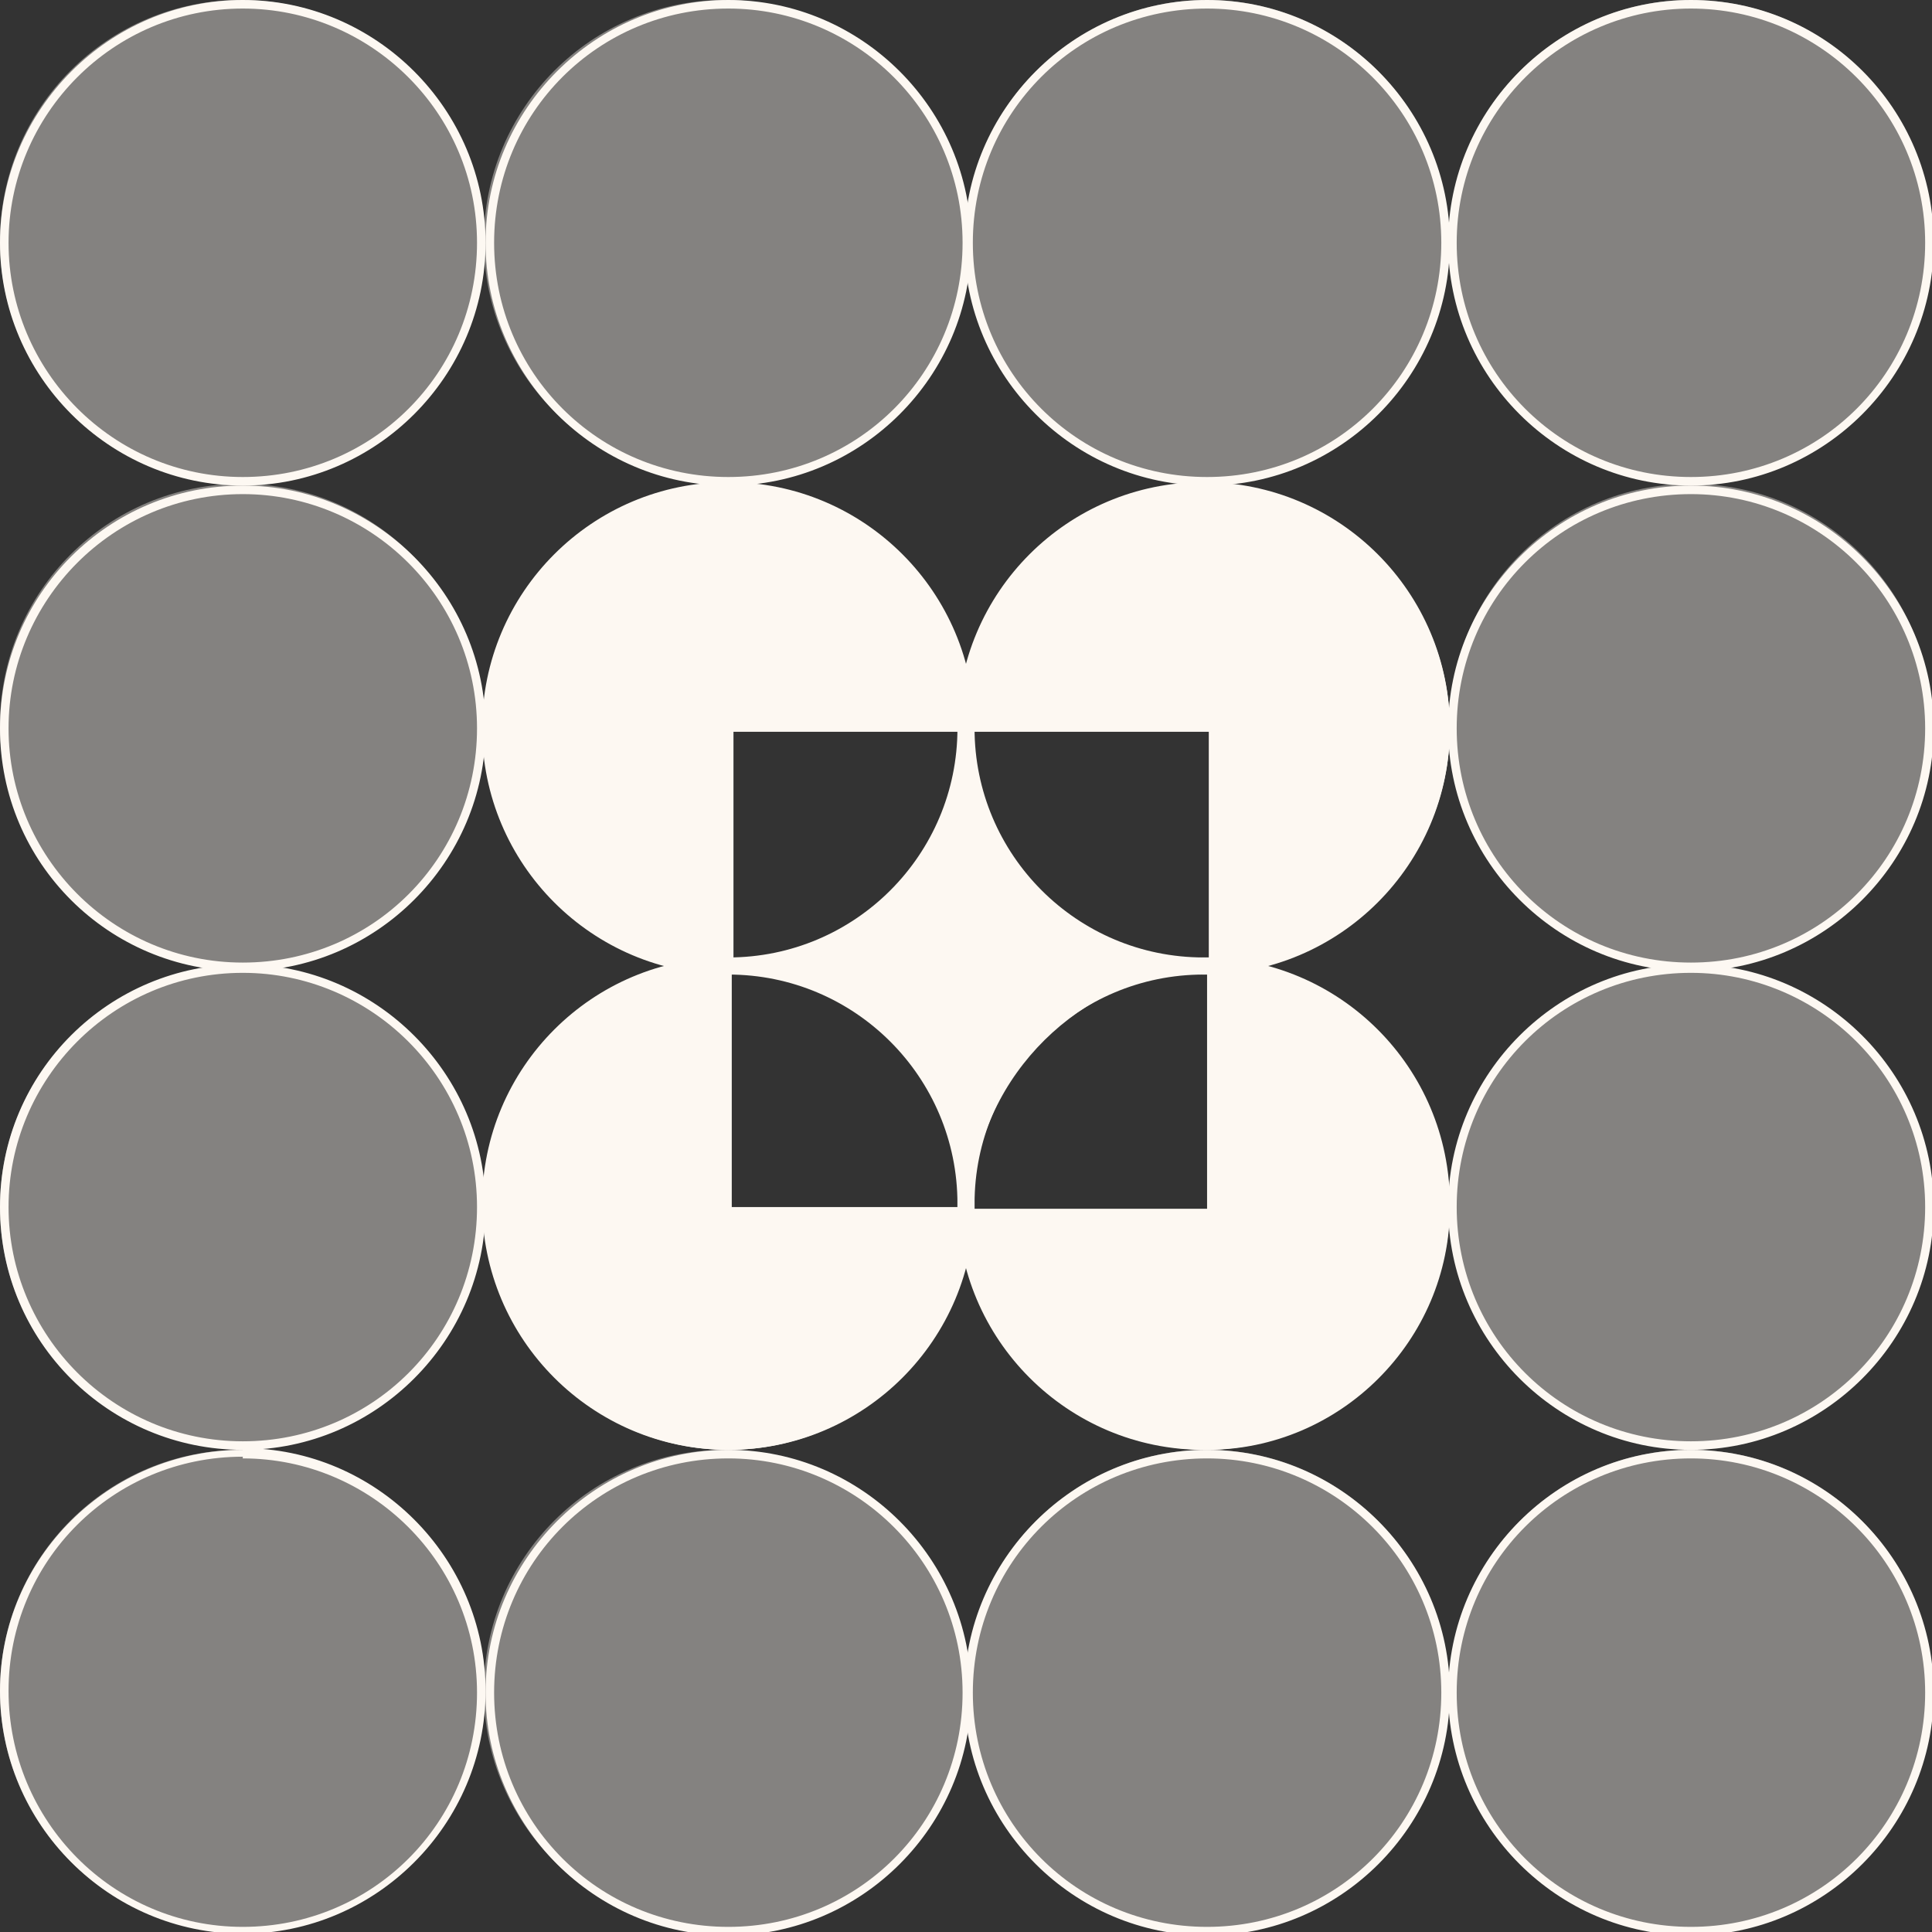
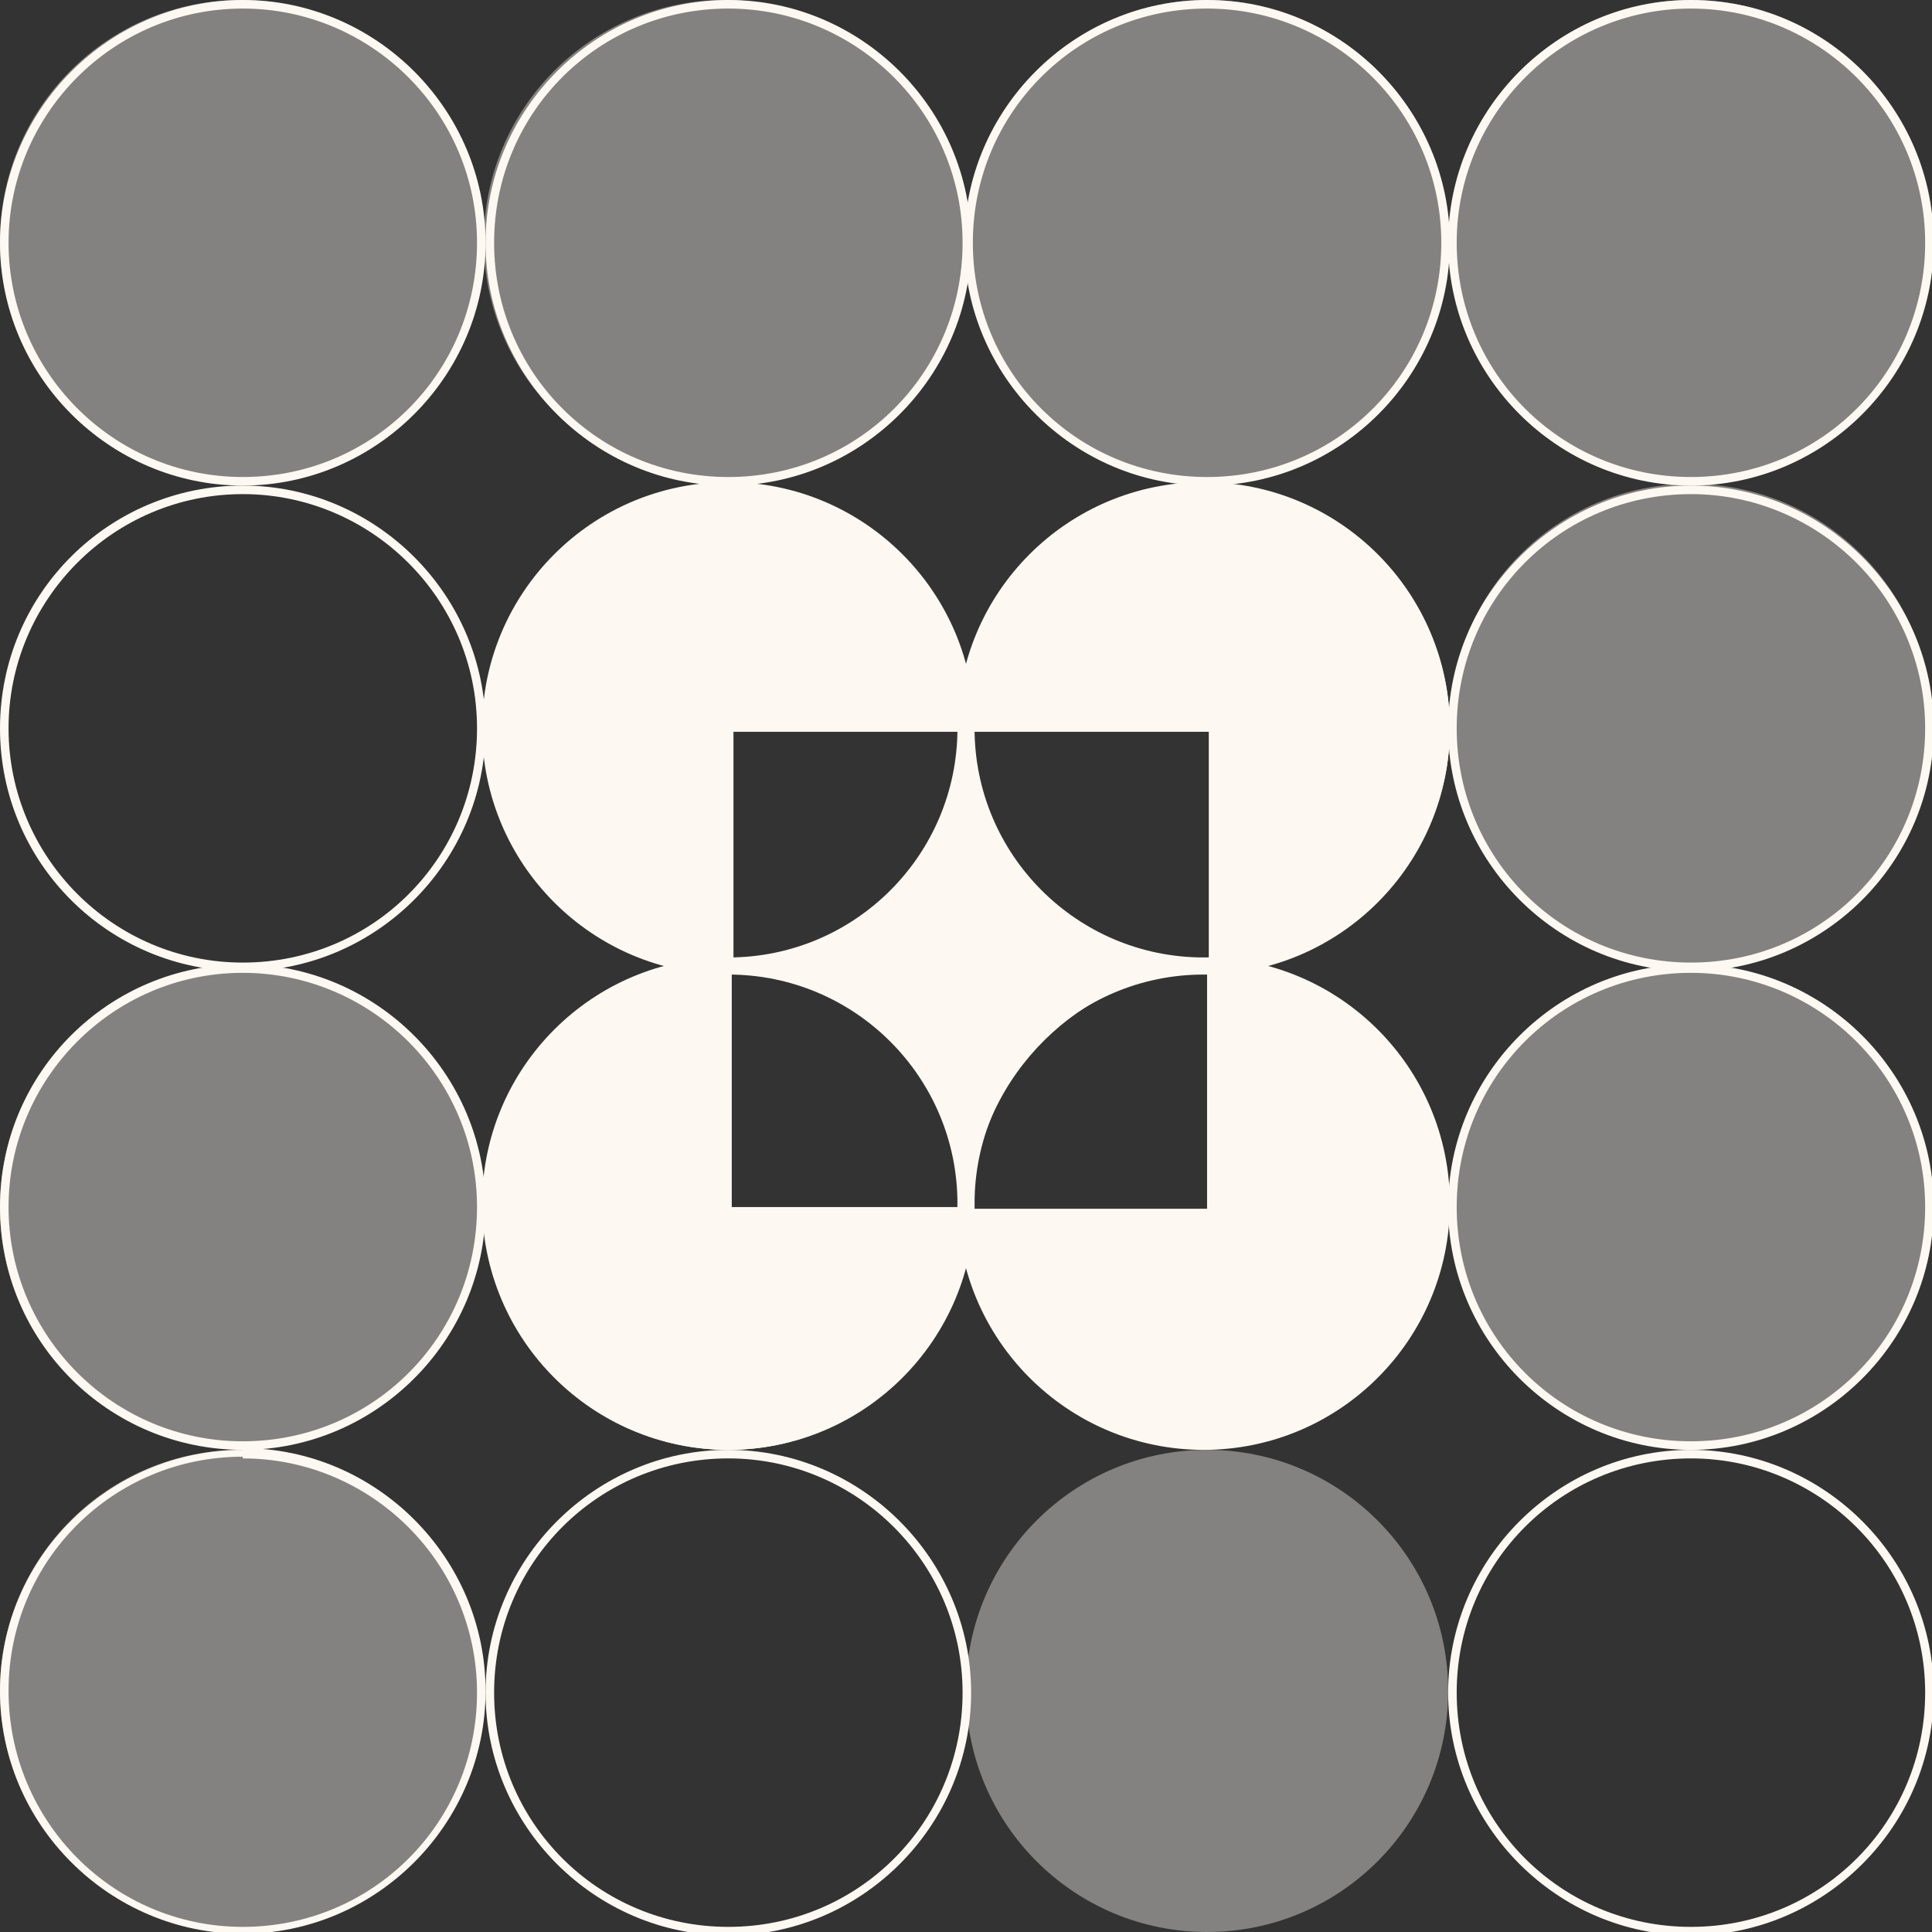
<svg xmlns="http://www.w3.org/2000/svg" viewBox="0 0 113 113">
  <rect x="0" y="0" width="113" height="113" fill="#333333" stroke="none" />
  <defs>
    <style>.d{fill:none;stroke:#fdf8f2;stroke-miterlimit:10;}.e{opacity:.4;}.f{fill:#fdf8f2;}</style>
  </defs>
  <g id="b">
    <path class="f" d="M70.9,56.6h0c0,0-.1,0-.2,0-6.9.3-12.9,5.6-13.8,12.7,0,.4,0,.9-.1,1.3,0,0,0,.1,0,.2,0,.1,0,.2,0,.4,0-.1,0-.2,0-.3h0c0,0,0-.2,0-.2-.3-7-5.5-13-12.7-13.9-.4,0-.8,0-1.2-.1,0,0-.1,0-.2,0h-.3s0,0,0,0c.2,0,.3,0,.5,0,6.9-.3,12.9-5.6,13.8-12.7,0-.4,0-.7.1-1.1,0-.2,0-.4,0-.5h0c0,0,0-.2,0-.3,0,.1,0,.3,0,.4h0c0,.1,0,.3,0,.4.4,6.9,5.6,12.8,12.7,13.7.4,0,.8,0,1.2.1.2,0,.3,0,.5,0h0-.3Z" />
    <path class="f" d="M56.8,42.7h0c0,0,0,0,0,.1h-13.9v13.8c-.6,0-1.2,0-1.8-.1-7.6-1-13-8-12-15.7,1-7.6,8-13,15.7-12,7,.9,12.1,6.9,12.1,13.8Z" />
    <path class="f" d="M84.5,44.5c-.9,7-6.9,12.1-13.8,12.1v-13.8h-13.9s0,0,0,0h0c0-.6,0-1.2.1-1.9,1-7.6,8-13,15.7-12,7.6,1,13,8,12,15.7h0Z" />
    <path class="f" d="M56.8,70.7c0,.6,0,1.2-.1,1.7-1,7.6-8,13-15.7,12-7.6-1-13-8-12-15.7.9-7,6.9-12.1,13.8-12.1v14h13.9Z" />
    <path class="f" d="M84.5,72.4c-1,7.6-8,13-15.7,12-7-.9-12.1-6.9-12.1-13.7h13.9v-14c.6,0,1.2,0,1.8.1,7.6,1,13,8,12,15.7Z" />
  </g>
  <g id="c">
    <g class="e">
      <circle class="f" cx="42.4" cy="14.1" r="14.1" />
      <circle class="f" cx="14.1" cy="14.1" r="14.1" />
-       <circle class="f" cx="14.1" cy="42.4" r="14.1" />
      <circle class="f" cx="98.9" cy="14.1" r="14.1" />
      <circle class="f" cx="70.6" cy="14.1" r="14.1" />
      <circle class="f" cx="98.9" cy="42.4" r="14.1" />
      <circle class="f" cx="14.1" cy="70.6" r="14.1" />
-       <circle class="f" cx="42.4" cy="98.9" r="14.1" />
      <circle class="f" cx="14.1" cy="98.9" r="14.1" />
      <circle class="f" cx="98.9" cy="70.6" r="14.1" />
-       <circle class="f" cx="98.9" cy="98.9" r="14.1" />
      <circle class="f" cx="70.6" cy="98.9" r="14.1" />
    </g>
    <circle class="d" cx="42.6" cy="42.6" r="13.9" />
    <circle class="d" cx="70.4" cy="42.6" r="13.9" />
    <circle class="d" cx="42.6" cy="70.4" r="13.9" />
    <circle class="d" cx="70.4" cy="70.4" r="13.9" />
    <path class="f" d="M42.6.5c7.5,0,13.7,6.1,13.7,13.7s-6.1,13.7-13.7,13.7-13.7-6.1-13.7-13.7S35,.5,42.6.5M42.6,0c-7.8,0-14.2,6.4-14.2,14.2s6.4,14.2,14.2,14.2,14.2-6.4,14.2-14.2S50.4,0,42.6,0h0Z" />
    <path class="f" d="M14.2.5c7.5,0,13.7,6.1,13.7,13.7s-6.1,13.7-13.7,13.7S.5,21.7.5,14.2,6.6.5,14.2.5M14.2,0C6.4,0,0,6.4,0,14.2s6.4,14.2,14.2,14.2,14.2-6.4,14.2-14.2S22,0,14.2,0h0Z" />
    <path class="f" d="M42.6,28.9c7.5,0,13.7,6.1,13.7,13.7s-6.1,13.7-13.7,13.7-13.7-6.1-13.7-13.7,6.1-13.7,13.7-13.7M42.6,28.4c-7.8,0-14.2,6.4-14.2,14.2s6.4,14.2,14.2,14.2,14.2-6.4,14.2-14.2-6.4-14.2-14.2-14.2h0Z" />
    <path class="f" d="M14.2,28.9c7.5,0,13.7,6.1,13.7,13.7s-6.1,13.7-13.7,13.7S.5,50.1.5,42.6s6.1-13.7,13.7-13.7M14.2,28.4C6.4,28.4,0,34.7,0,42.6s6.4,14.2,14.2,14.2,14.2-6.4,14.2-14.2-6.4-14.2-14.2-14.2h0Z" />
    <path class="f" d="M98.9.5c7.5,0,13.7,6.1,13.7,13.7s-6.1,13.7-13.7,13.7-13.7-6.1-13.7-13.7S91.4.5,98.9.5M98.9,0c-7.8,0-14.2,6.4-14.2,14.2s6.4,14.2,14.2,14.2,14.2-6.4,14.2-14.2S106.8,0,98.9,0h0Z" />
    <path class="f" d="M70.6.5c7.5,0,13.7,6.1,13.7,13.7s-6.1,13.7-13.7,13.7-13.7-6.1-13.7-13.7S63,.5,70.6.5M70.6,0c-7.8,0-14.2,6.4-14.2,14.2s6.4,14.2,14.2,14.2,14.2-6.4,14.2-14.2S78.4,0,70.6,0h0Z" />
    <path class="f" d="M98.9,28.9c7.5,0,13.7,6.1,13.7,13.7s-6.1,13.7-13.7,13.7-13.7-6.1-13.7-13.7,6.1-13.7,13.7-13.7M98.9,28.4c-7.8,0-14.2,6.4-14.2,14.2s6.4,14.2,14.2,14.2,14.2-6.4,14.2-14.2-6.4-14.2-14.2-14.2h0Z" />
    <path class="f" d="M70.6,28.9c7.5,0,13.7,6.1,13.7,13.7s-6.1,13.7-13.7,13.7-13.7-6.1-13.7-13.7,6.1-13.7,13.7-13.7M70.6,28.4c-7.8,0-14.2,6.4-14.2,14.2s6.4,14.2,14.2,14.2,14.2-6.4,14.2-14.2-6.4-14.2-14.2-14.2h0Z" />
    <path class="f" d="M42.6,56.9c7.5,0,13.7,6.1,13.7,13.7s-6.1,13.7-13.7,13.7-13.7-6.1-13.7-13.7,6.1-13.7,13.7-13.7M42.6,56.4c-7.8,0-14.2,6.4-14.2,14.2s6.4,14.2,14.2,14.2,14.2-6.4,14.2-14.2-6.4-14.2-14.2-14.2h0Z" />
    <path class="f" d="M14.2,56.9c7.5,0,13.7,6.1,13.7,13.7s-6.1,13.7-13.7,13.7S.5,78.1.5,70.6s6.1-13.7,13.7-13.7M14.2,56.4C6.4,56.4,0,62.7,0,70.6s6.4,14.2,14.2,14.2,14.2-6.4,14.2-14.2-6.4-14.2-14.2-14.2h0Z" />
    <path class="f" d="M42.6,85.3c7.5,0,13.7,6.1,13.7,13.7s-6.1,13.7-13.7,13.7-13.7-6.1-13.7-13.7,6.1-13.7,13.7-13.7M42.6,84.8c-7.8,0-14.2,6.4-14.2,14.2s6.4,14.2,14.2,14.2,14.2-6.4,14.2-14.2-6.4-14.2-14.2-14.2h0Z" />
    <path class="f" d="M14.2,85.3c7.5,0,13.7,6.1,13.7,13.7s-6.1,13.7-13.7,13.7S.5,106.5.5,98.9s6.1-13.7,13.7-13.7M14.2,84.8C6.4,84.8,0,91.1,0,98.9s6.4,14.2,14.2,14.2,14.2-6.4,14.2-14.2-6.4-14.2-14.2-14.2h0Z" />
    <path class="f" d="M98.9,56.9c7.5,0,13.7,6.1,13.7,13.7s-6.1,13.7-13.7,13.7-13.7-6.1-13.7-13.7,6.1-13.7,13.7-13.7M98.9,56.4c-7.8,0-14.2,6.4-14.2,14.2s6.4,14.2,14.2,14.2,14.2-6.4,14.2-14.2-6.4-14.2-14.2-14.2h0Z" />
-     <path class="f" d="M70.6,56.9c7.5,0,13.7,6.1,13.7,13.7s-6.1,13.7-13.7,13.7-13.7-6.1-13.7-13.7,6.1-13.7,13.7-13.7M70.6,56.4c-7.8,0-14.2,6.4-14.2,14.2s6.4,14.2,14.2,14.2,14.2-6.4,14.2-14.2-6.4-14.2-14.2-14.2h0Z" />
    <path class="f" d="M98.9,85.3c7.5,0,13.7,6.1,13.7,13.7s-6.1,13.7-13.7,13.7-13.7-6.1-13.7-13.7,6.1-13.7,13.7-13.7M98.9,84.8c-7.8,0-14.2,6.4-14.2,14.2s6.4,14.2,14.2,14.2,14.2-6.4,14.2-14.2-6.4-14.2-14.2-14.2h0Z" />
-     <path class="f" d="M70.6,85.3c7.5,0,13.7,6.1,13.7,13.7s-6.1,13.7-13.7,13.7-13.7-6.1-13.7-13.7,6.1-13.7,13.7-13.7M70.6,84.8c-7.8,0-14.2,6.4-14.2,14.2s6.4,14.2,14.2,14.2,14.2-6.4,14.2-14.2-6.4-14.2-14.2-14.2h0Z" />
  </g>
</svg>